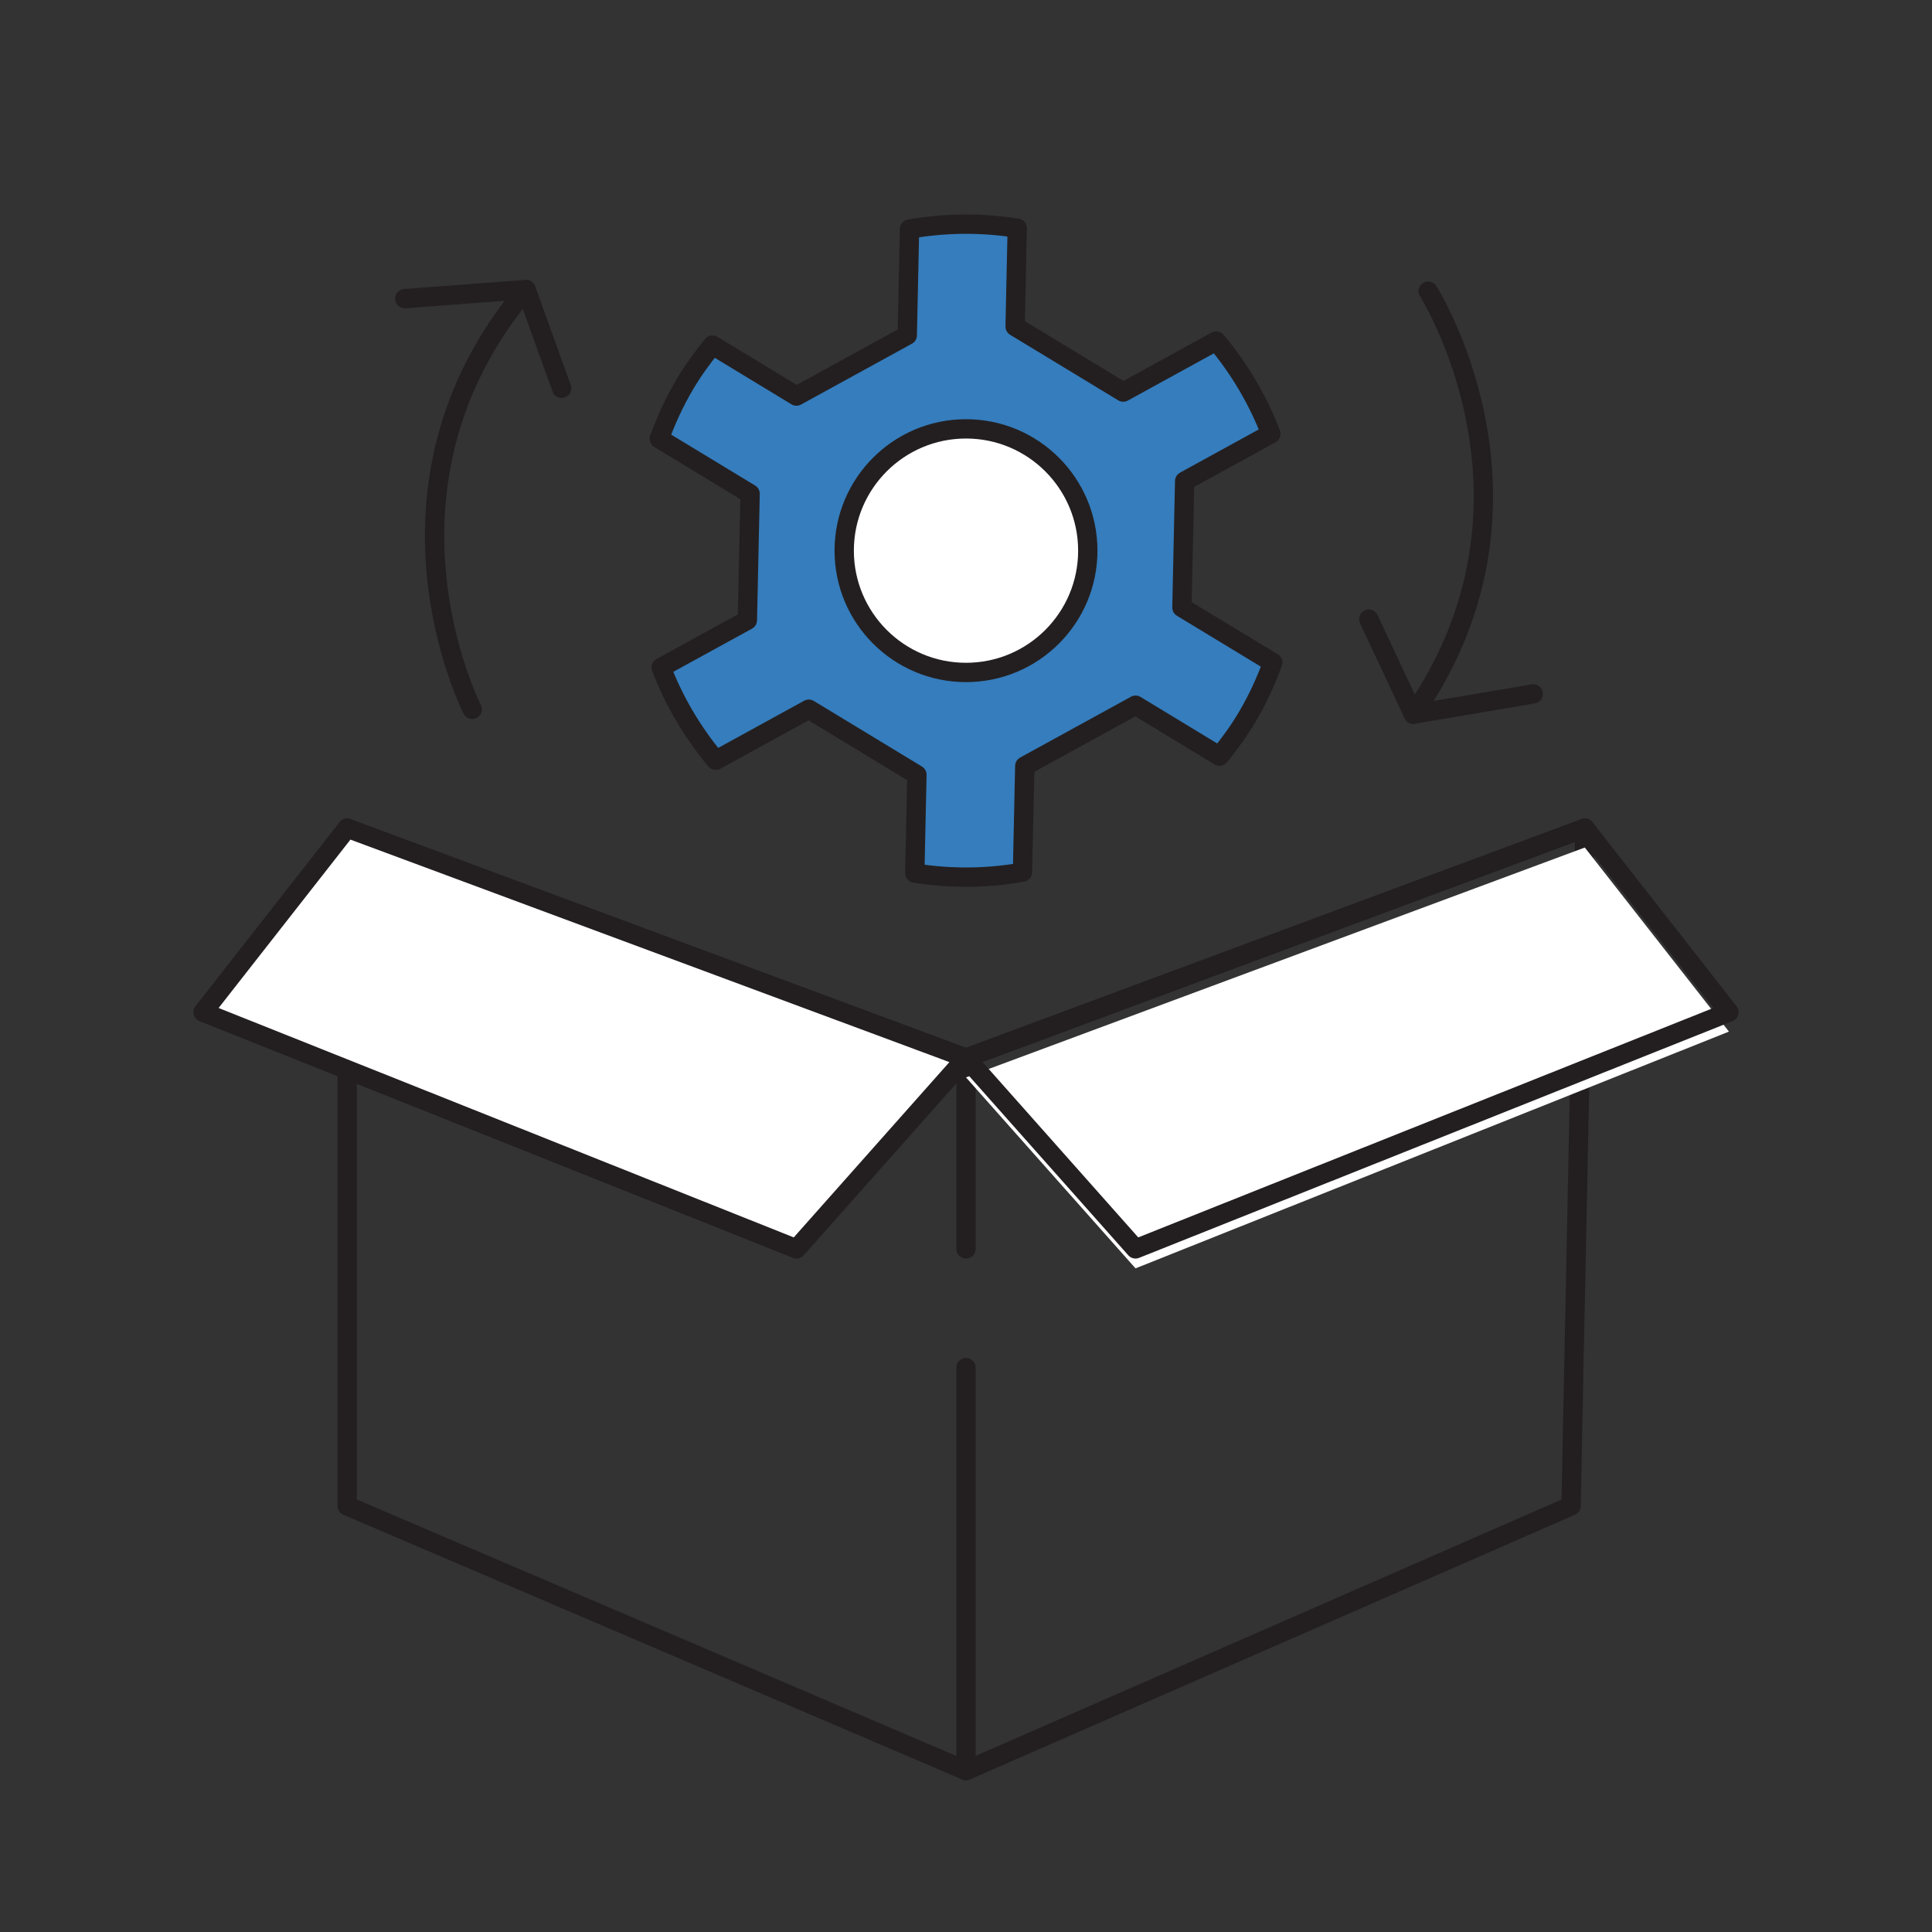
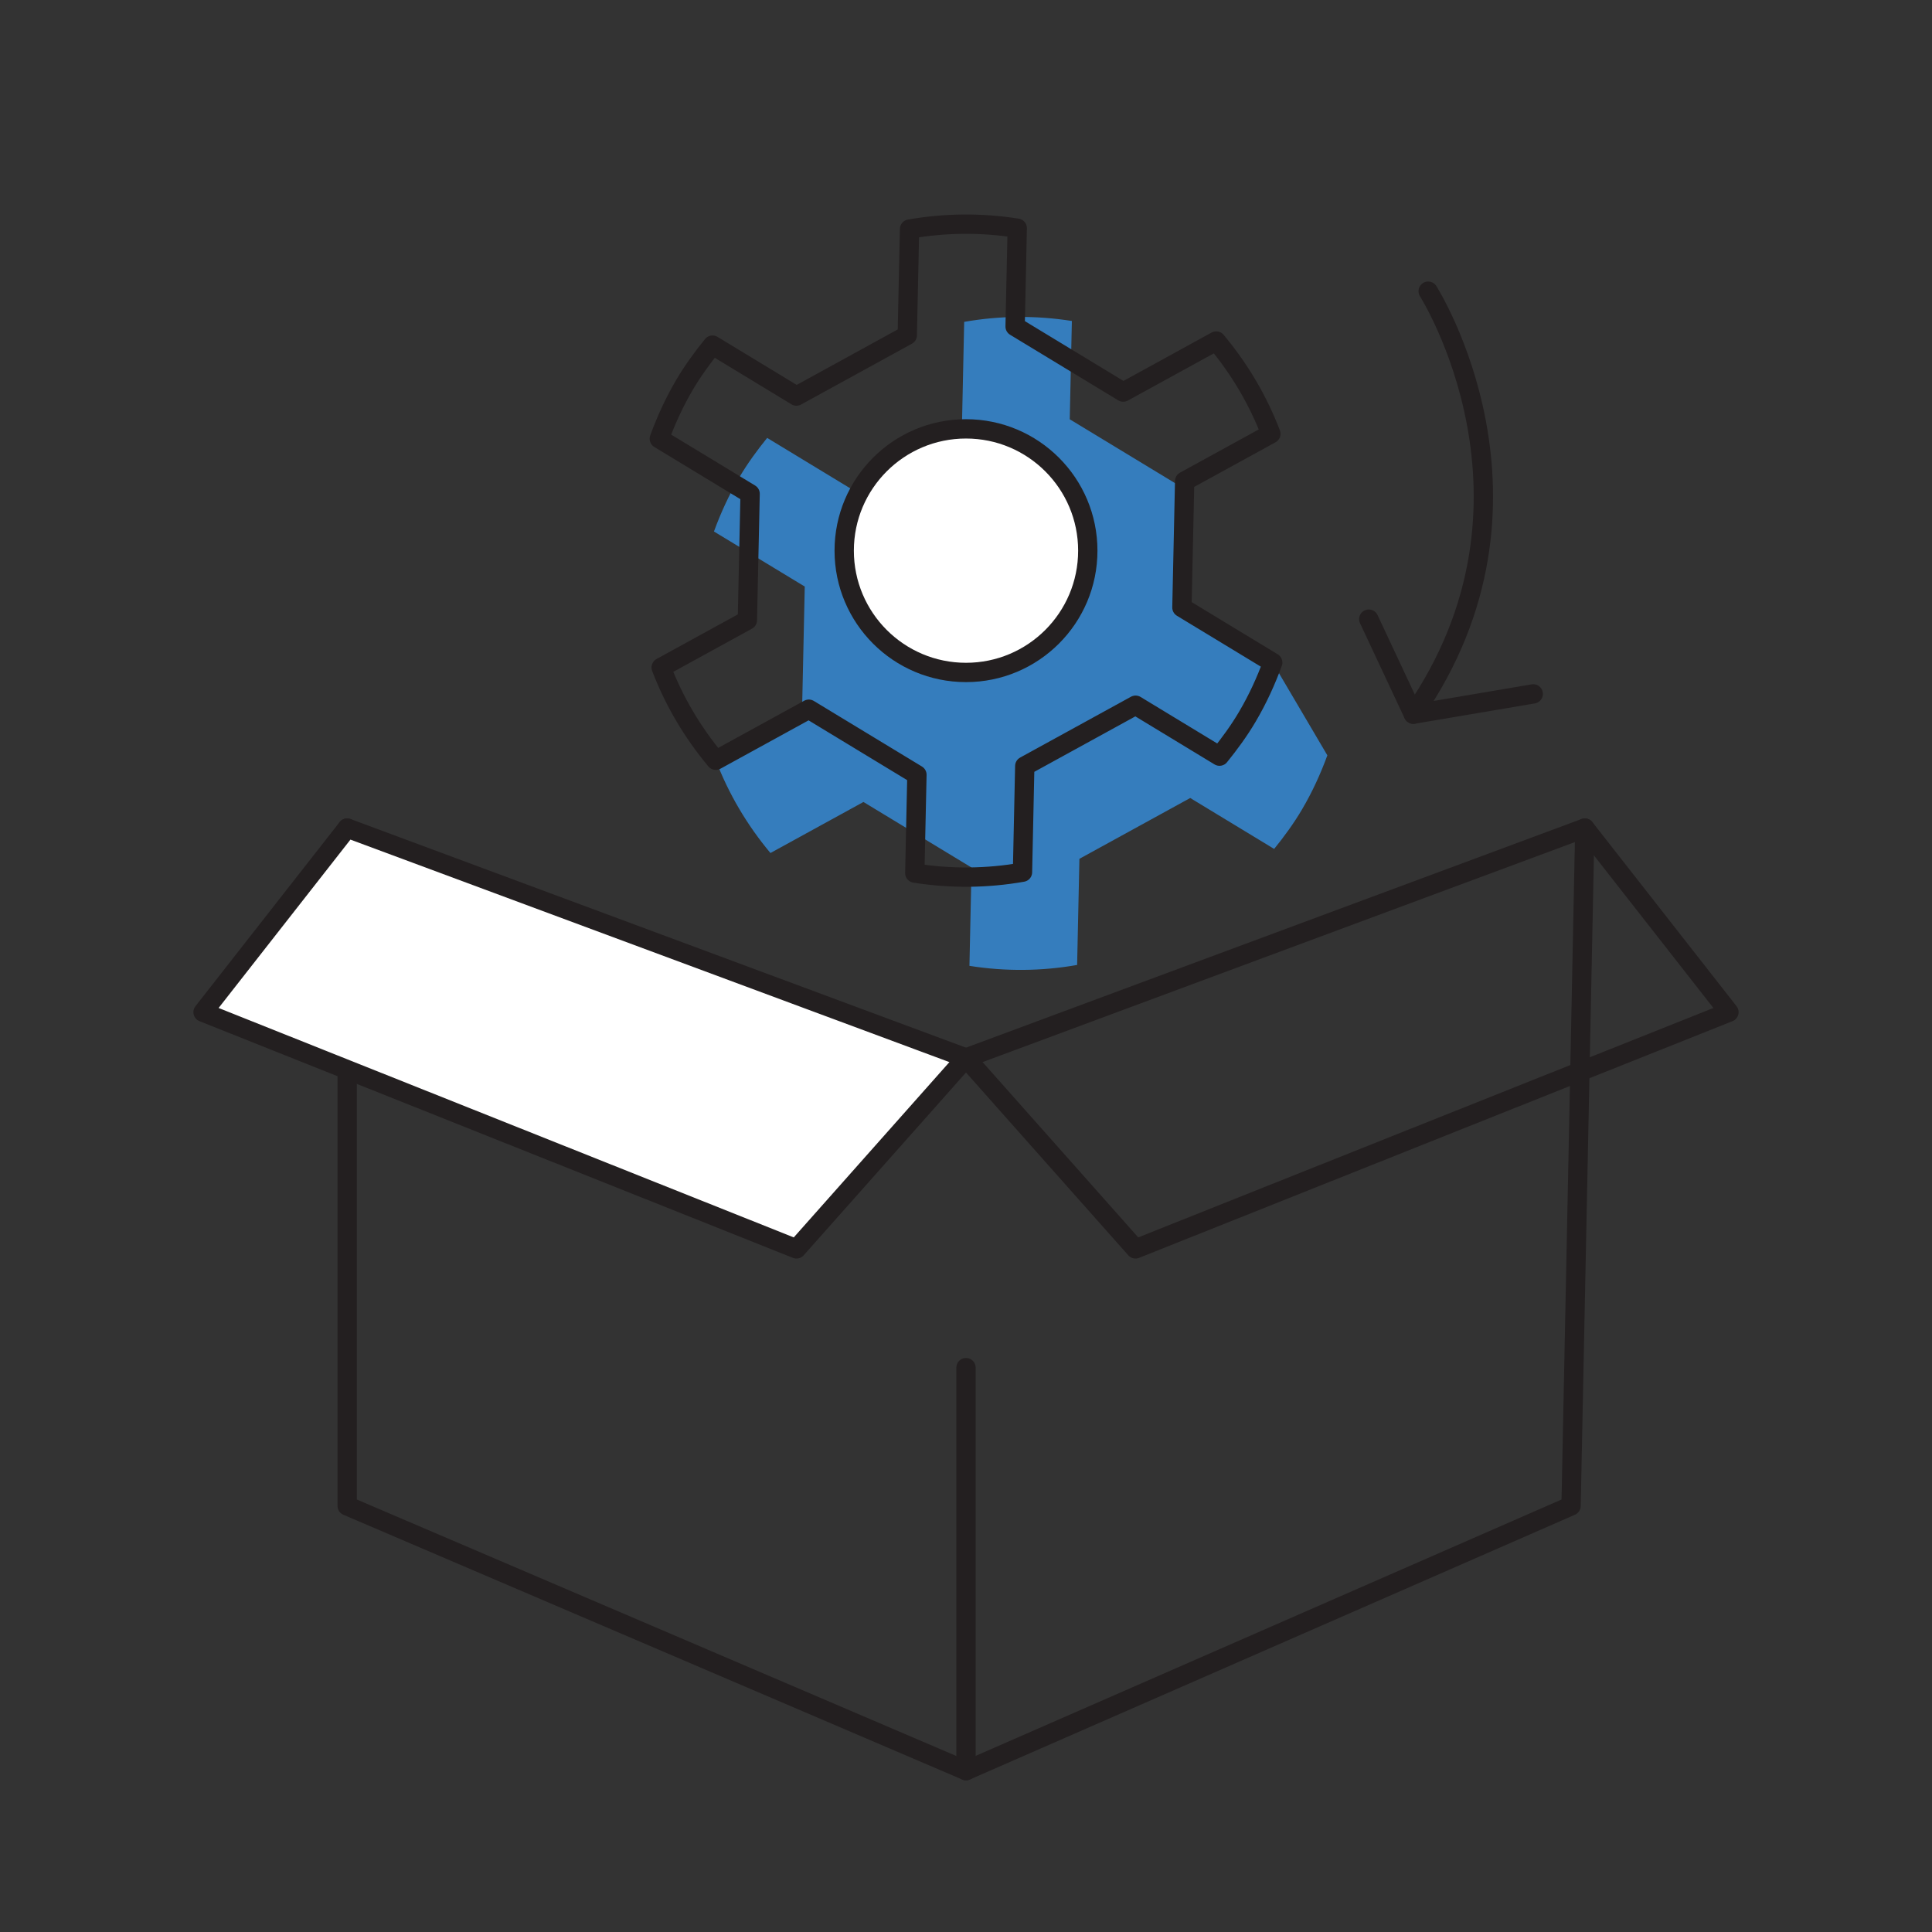
<svg xmlns="http://www.w3.org/2000/svg" id="Layer_3" data-name="Layer 3" viewBox="0 0 500 500">
  <rect x="0" y="0" width="500" height="500" fill="#333333" stroke="none" />
  <defs>
    <style>
      .cls-1 {
        fill: none;
        stroke: #231f20;
        stroke-linecap: round;
        stroke-linejoin: round;
        stroke-width: 5px;
      }

      .cls-2 {
        fill: #fff;
      }

      .cls-2, .cls-3 {
        stroke-width: 0px;
      }

      .cls-3 {
        fill: #357dbd;
      }
    </style>
  </defs>
  <g>
-     <path class="cls-3" d="m329.38,171.47l-23.5-14.25.71-32.71,22.31-12.24c-3.31-8.66-8.08-16.77-14.14-24.01l-24.07,13.21-27.98-16.97.55-25.44c-9.32-1.48-18.73-1.38-27.87.23l-.59,27.47-28.68,15.74-21.72-13.18c-2.59,3.2-5.05,6.55-7.2,10.2-2.68,4.54-4.82,9.24-6.57,14.02l23.5,14.25-.71,32.71-22.31,12.24c3.31,8.66,8.08,16.77,14.14,24.01l24.07-13.21,27.98,16.97-.55,25.44c9.32,1.48,18.73,1.38,27.87-.23l.59-27.47,28.68-15.74,21.72,13.18c2.59-3.2,5.05-6.55,7.2-10.2,2.68-4.54,4.82-9.24,6.57-14.02Z" />
+     <path class="cls-3" d="m329.38,171.47l-23.5-14.25.71-32.71,22.31-12.24l-24.07,13.21-27.98-16.97.55-25.44c-9.32-1.48-18.73-1.38-27.87.23l-.59,27.47-28.68,15.74-21.72-13.18c-2.59,3.2-5.05,6.55-7.2,10.2-2.68,4.54-4.82,9.24-6.57,14.02l23.5,14.25-.71,32.71-22.31,12.24c3.31,8.66,8.08,16.77,14.14,24.01l24.07-13.21,27.98,16.97-.55,25.44c9.32,1.48,18.73,1.38,27.87-.23l.59-27.47,28.68-15.74,21.72,13.18c2.59-3.2,5.05-6.55,7.2-10.2,2.68-4.54,4.82-9.24,6.57-14.02Z" />
    <circle class="cls-2" cx="250" cy="142.51" r="31.52" />
    <circle class="cls-1" cx="250" cy="142.51" r="31.52" />
    <path class="cls-1" d="m329.38,171.47l-23.5-14.25.71-32.71,22.31-12.24c-3.31-8.66-8.08-16.77-14.14-24.01l-24.07,13.21-27.98-16.97.55-25.44c-9.32-1.48-18.73-1.38-27.87.23l-.59,27.47-28.68,15.74-21.72-13.18c-2.59,3.2-5.05,6.55-7.2,10.2-2.68,4.54-4.82,9.24-6.57,14.02l23.5,14.25-.71,32.71-22.31,12.24c3.31,8.66,8.08,16.77,14.14,24.01l24.07-13.21,27.98,16.97-.55,25.44c9.32,1.48,18.73,1.38,27.87-.23l.59-27.47,28.68-15.74,21.72,13.18c2.59-3.2,5.05-6.55,7.2-10.2,2.68-4.54,4.82-9.24,6.57-14.02Z" />
  </g>
  <polyline class="cls-1" points="89.85 214.31 89.85 389.72 250 458.24 406.59 389.72 410.15 214.31" />
-   <line class="cls-1" x1="250" y1="273.8" x2="250" y2="323.21" />
  <line class="cls-1" x1="250" y1="458.24" x2="250" y2="353.95" />
  <polygon class="cls-2" points="89.85 214.31 250 273.8 206.13 323.21 52.55 261.95 89.85 214.31" />
  <polygon class="cls-1" points="89.85 214.31 250 273.8 206.13 323.21 52.55 261.95 89.85 214.31" />
-   <polygon class="cls-2" points="410.15 219.34 250 278.83 293.87 328.25 447.45 266.98 410.15 219.34" />
  <polygon class="cls-1" points="410.15 214.31 250 273.8 293.87 323.21 447.45 261.95 410.15 214.31" />
  <g>
-     <path class="cls-1" d="m104.76,77.29l31.38-2.36c-43.32,51.35-13.92,108.65-13.92,108.65" />
-     <line class="cls-1" x1="136.14" y1="74.92" x2="145.35" y2="100.48" />
-   </g>
+     </g>
  <g>
    <path class="cls-1" d="m396.8,179.58l-31.02,5.25c38.39-55.14,3.83-109.47,3.83-109.47" />
    <line class="cls-1" x1="365.77" y1="184.83" x2="354.24" y2="160.23" />
  </g>
</svg>